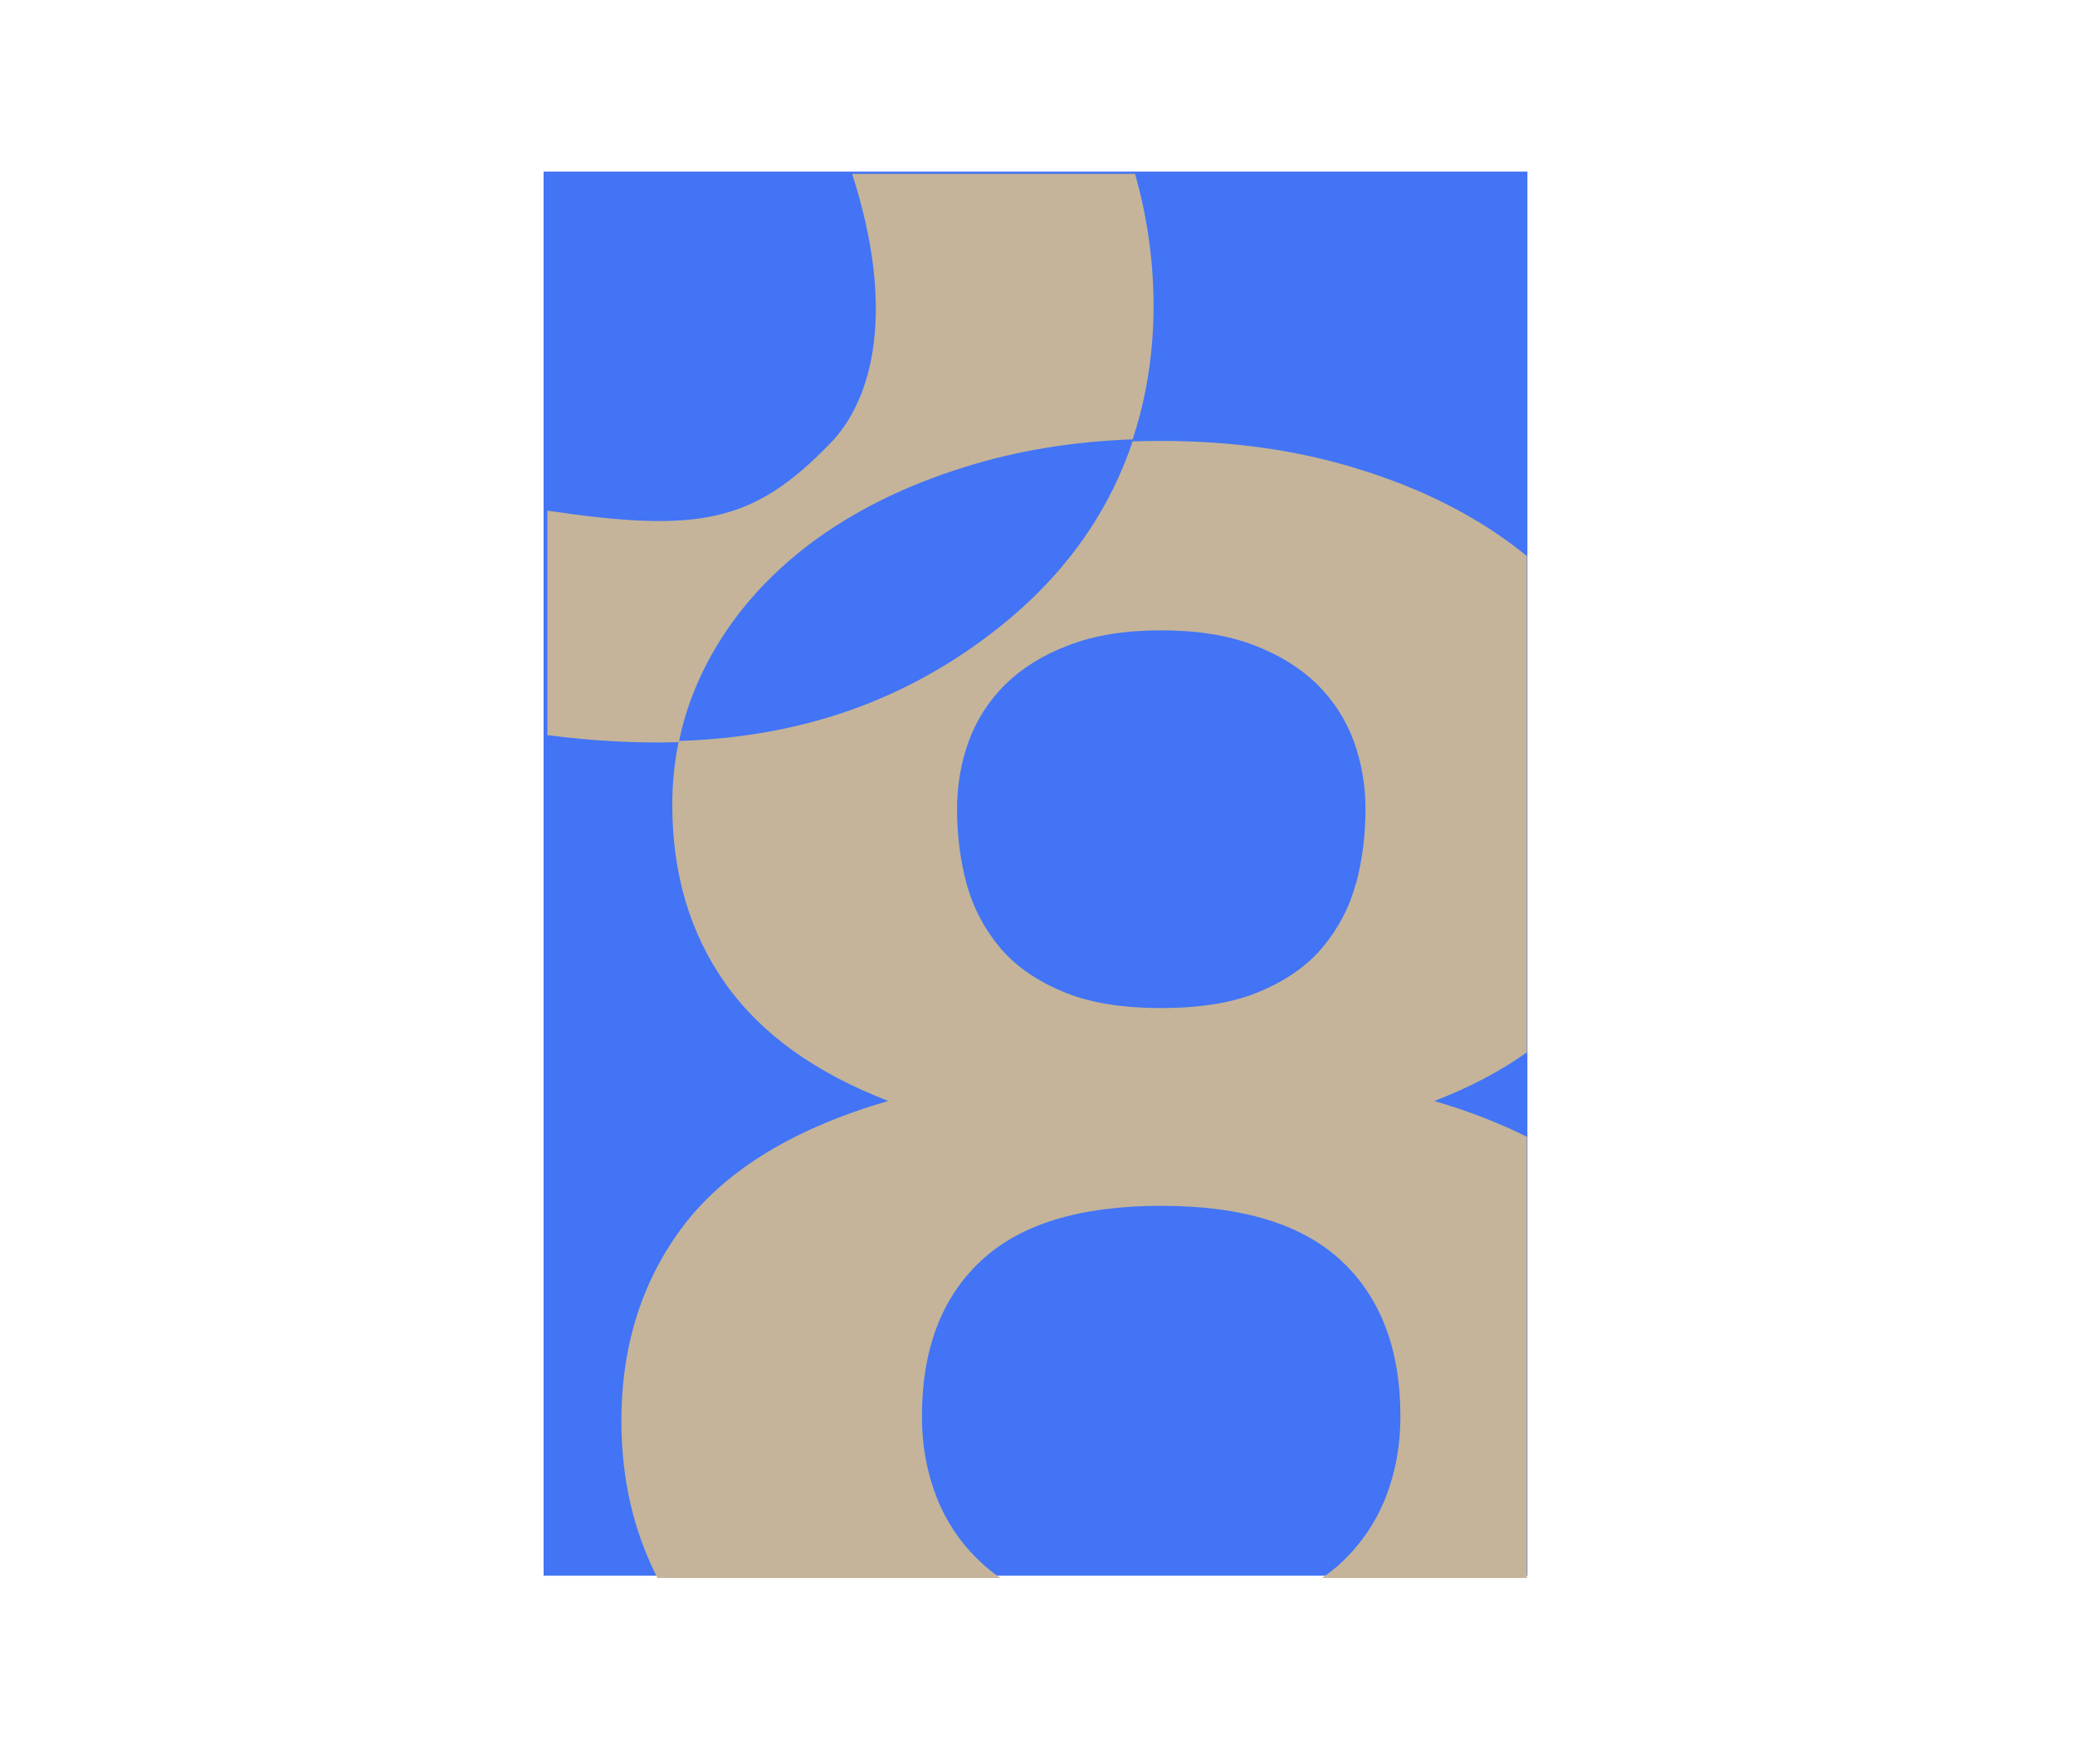
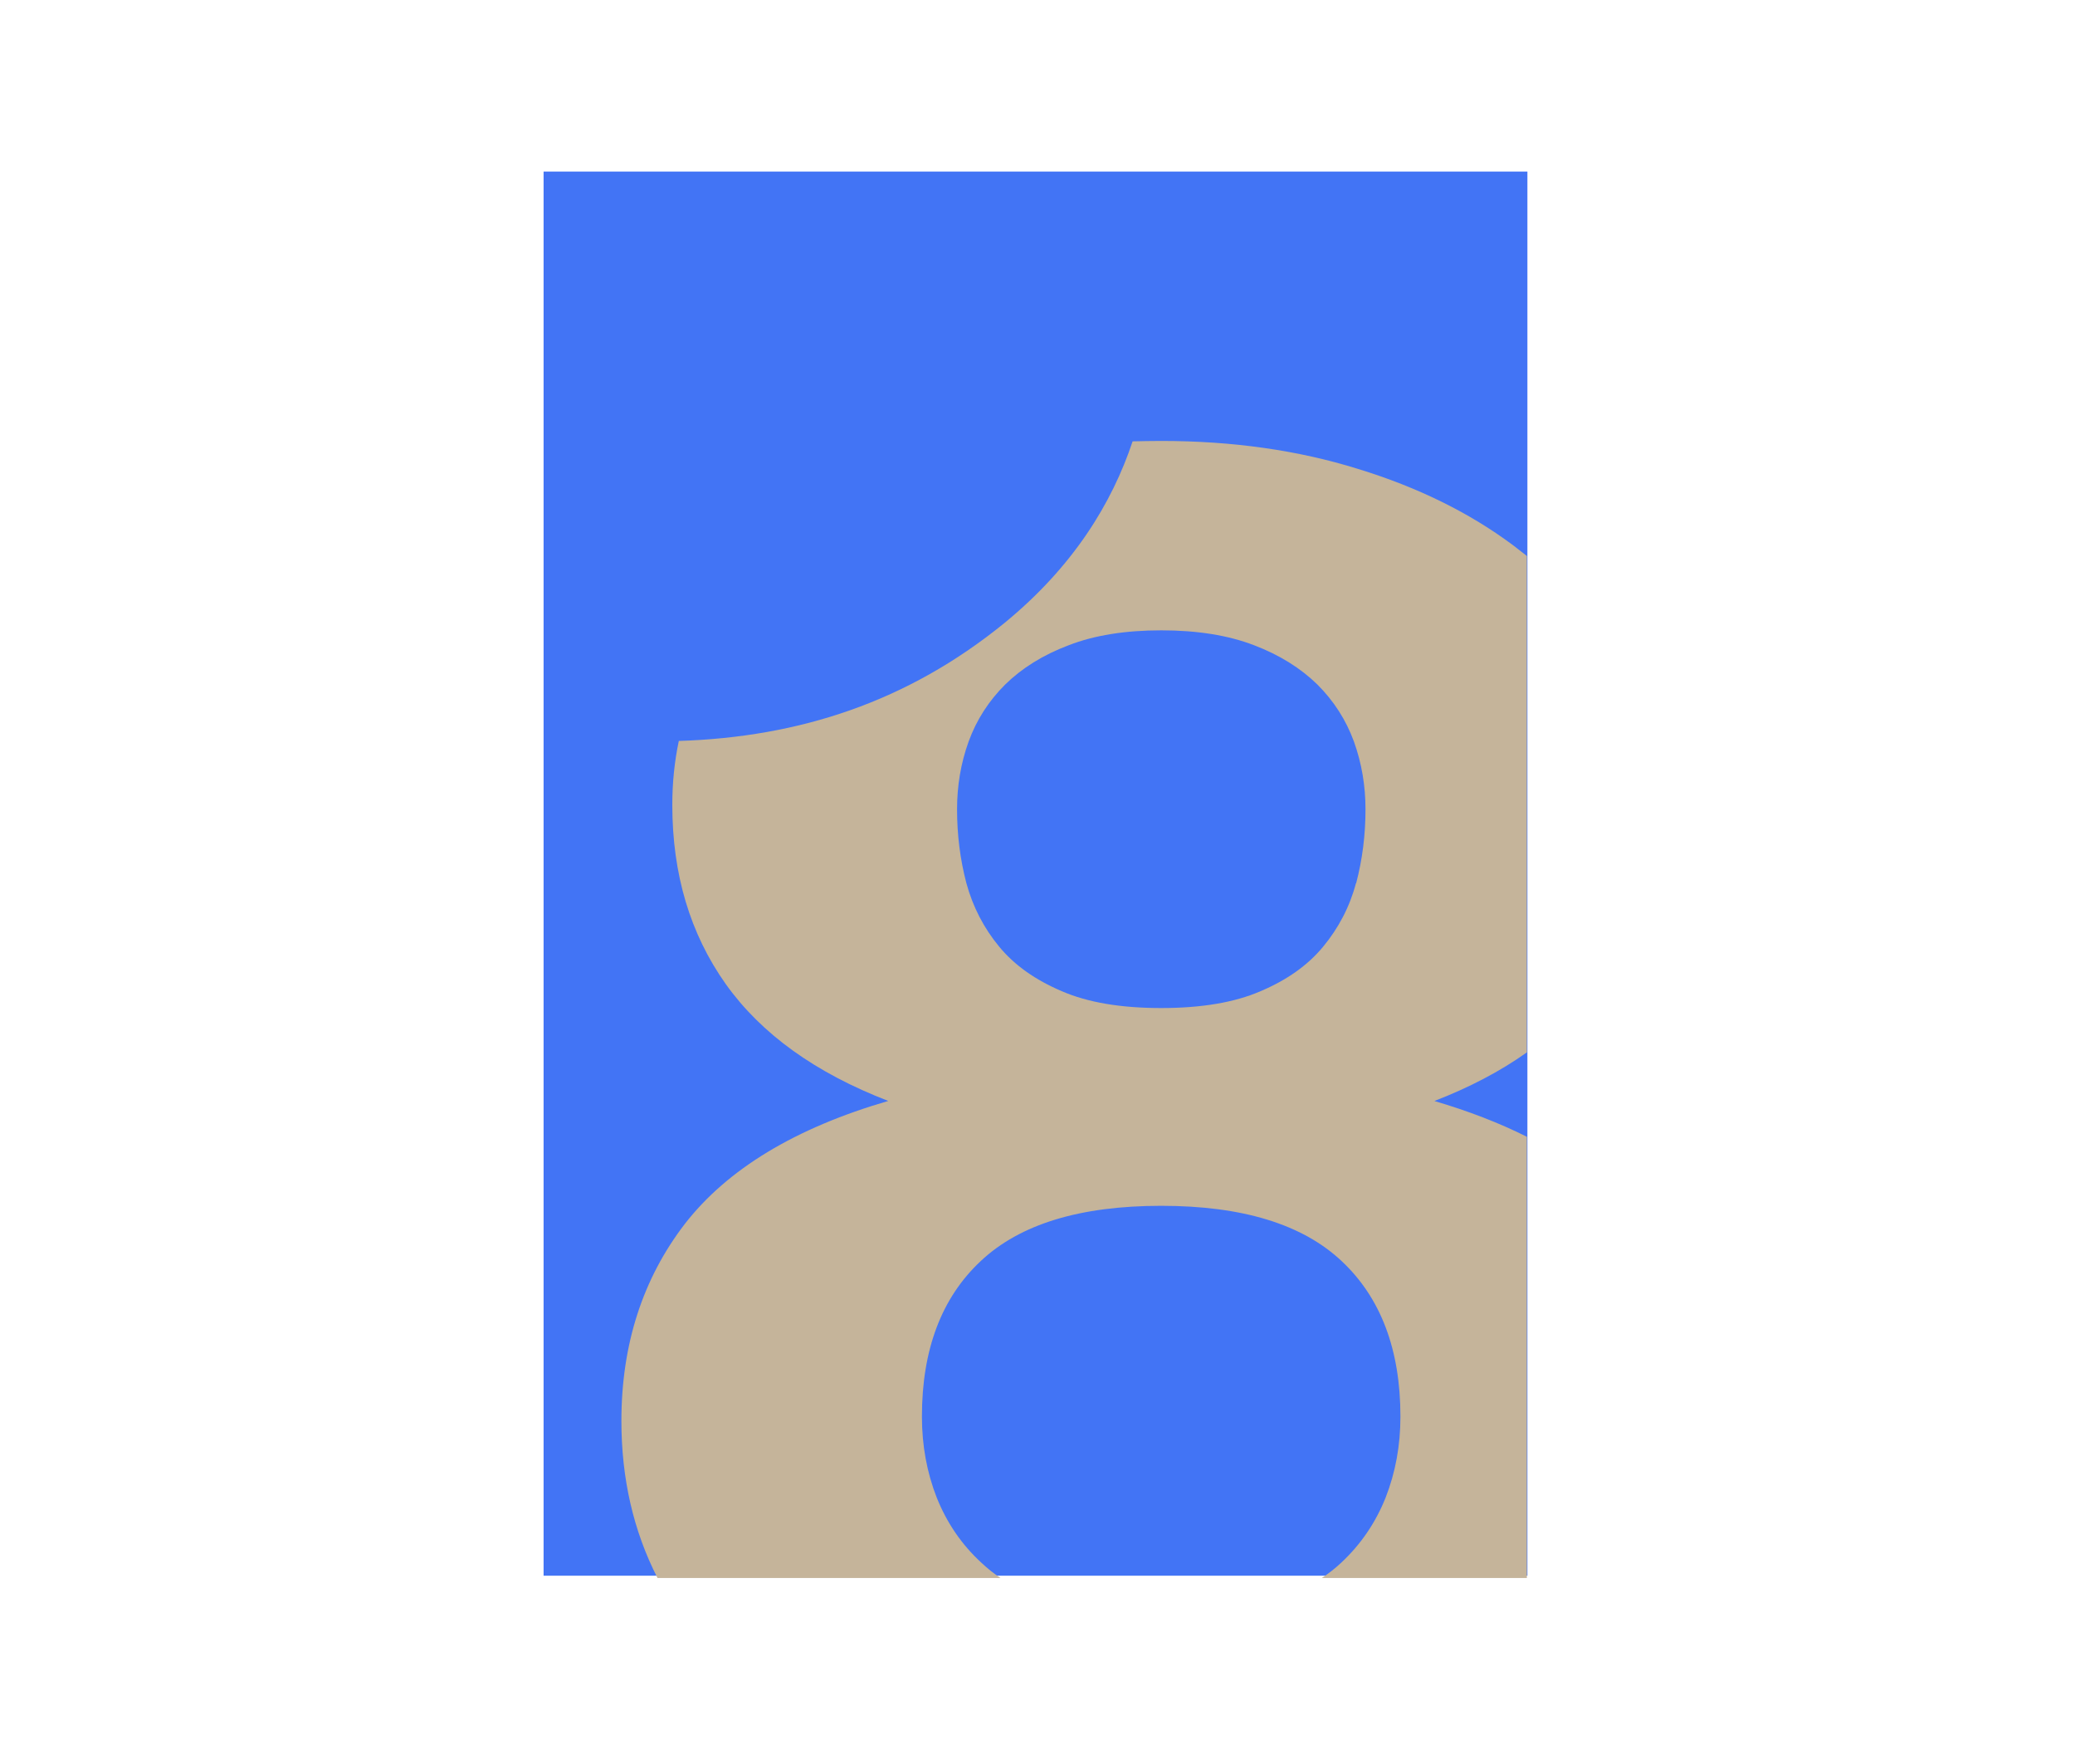
<svg xmlns="http://www.w3.org/2000/svg" id="uuid-3bf1a619-8240-448c-ac77-bd8ebf6c44a6" data-name="TRIBUTUS" viewBox="0 0 300 255">
  <defs>
    <style>
      .uuid-98ad63d1-ab08-4a28-b99d-f0baaca6f788 {
        fill: #4274f5;
      }

      .uuid-775512cf-2a23-443a-8c37-1a5a6e3949ba {
        fill: #c5b49a;
      }
    </style>
  </defs>
  <g id="uuid-99b500ab-03a6-4cea-b548-2989c1d41db8" data-name="8">
    <g id="uuid-6633bc57-d453-4033-a477-49110385ea55" data-name="8">
      <rect class="uuid-98ad63d1-ab08-4a28-b99d-f0baaca6f788" x="78.59" y="24.8" width="142.24" height="202.98" />
-       <path class="uuid-775512cf-2a23-443a-8c37-1a5a6e3949ba" d="M163.76,63.51c-8.72.32-16.84,1.65-24.32,4.02-8.68,2.69-16.14,6.43-22.44,11.16-6.26,4.77-11.14,10.35-14.6,16.84-1.98,3.73-3.43,7.63-4.25,11.75-6.1.19-12.46-.16-19.01-1.01v-32.45c22.03,3.25,29.77,1.75,40.91-9.74,6.29-6.49,9.44-19.47,3.15-38.94h40.91c.31,1.36,6.07,19.05-.35,38.36Z" />
      <path class="uuid-775512cf-2a23-443a-8c37-1a5a6e3949ba" d="M220.74,80.36c-.66-.51-1.32-1.03-1.98-1.54-6.29-4.69-13.75-8.38-22.44-11.04-8.65-2.7-18.16-4.04-28.45-4.04-1.38,0-2.77.03-4.12.06-2.96,8.89-8.56,18.1-18.53,26.26-14,11.4-29.67,16.5-47.08,17.05-.63,2.99-.94,6.07-.94,9.25,0,10.02,2.58,18.62,7.71,25.87,5.16,7.25,13,12.87,23.51,16.92-13.47,3.92-23.25,9.86-29.39,17.75-6.1,7.93-9.19,17.43-9.19,28.51,0,8.31,1.73,15.89,5.22,22.7h49.59c-1.01-.67-1.92-1.41-2.77-2.21-2.86-2.63-5-5.78-6.45-9.41-1.42-3.63-2.14-7.51-2.14-11.72,0-9.66,2.83-17.17,8.5-22.47,5.66-5.33,14.35-7.99,26.09-7.99s20.42,2.66,26.09,7.99c5.66,5.3,8.5,12.81,8.5,22.47,0,4.21-.72,8.09-2.14,11.72-1.45,3.63-3.59,6.77-6.42,9.41-.85.8-1.79,1.54-2.8,2.21h29.64v-63.78c-3.96-1.99-8.43-3.72-13.37-5.17,5.07-1.96,9.53-4.3,13.37-7.03v-71.75ZM196.04,127.68c-.91,3.43-2.52,6.48-4.75,9.18-2.23,2.7-5.26,4.82-9.03,6.42-3.78,1.64-8.56,2.44-14.38,2.44s-10.6-.8-14.38-2.44c-3.78-1.61-6.8-3.72-9.03-6.42-2.23-2.7-3.81-5.75-4.75-9.18-.91-3.47-1.35-7-1.35-10.69,0-3.37.53-6.64,1.67-9.79,1.13-3.11,2.9-5.87,5.29-8.25,2.39-2.34,5.44-4.27,9.19-5.68,3.71-1.44,8.18-2.15,13.37-2.15s9.66.71,13.41,2.15c3.71,1.41,6.77,3.34,9.16,5.68,2.39,2.38,4.15,5.14,5.29,8.25,1.13,3.15,1.67,6.42,1.67,9.79,0,3.69-.44,7.22-1.35,10.69Z" />
    </g>
  </g>
</svg>